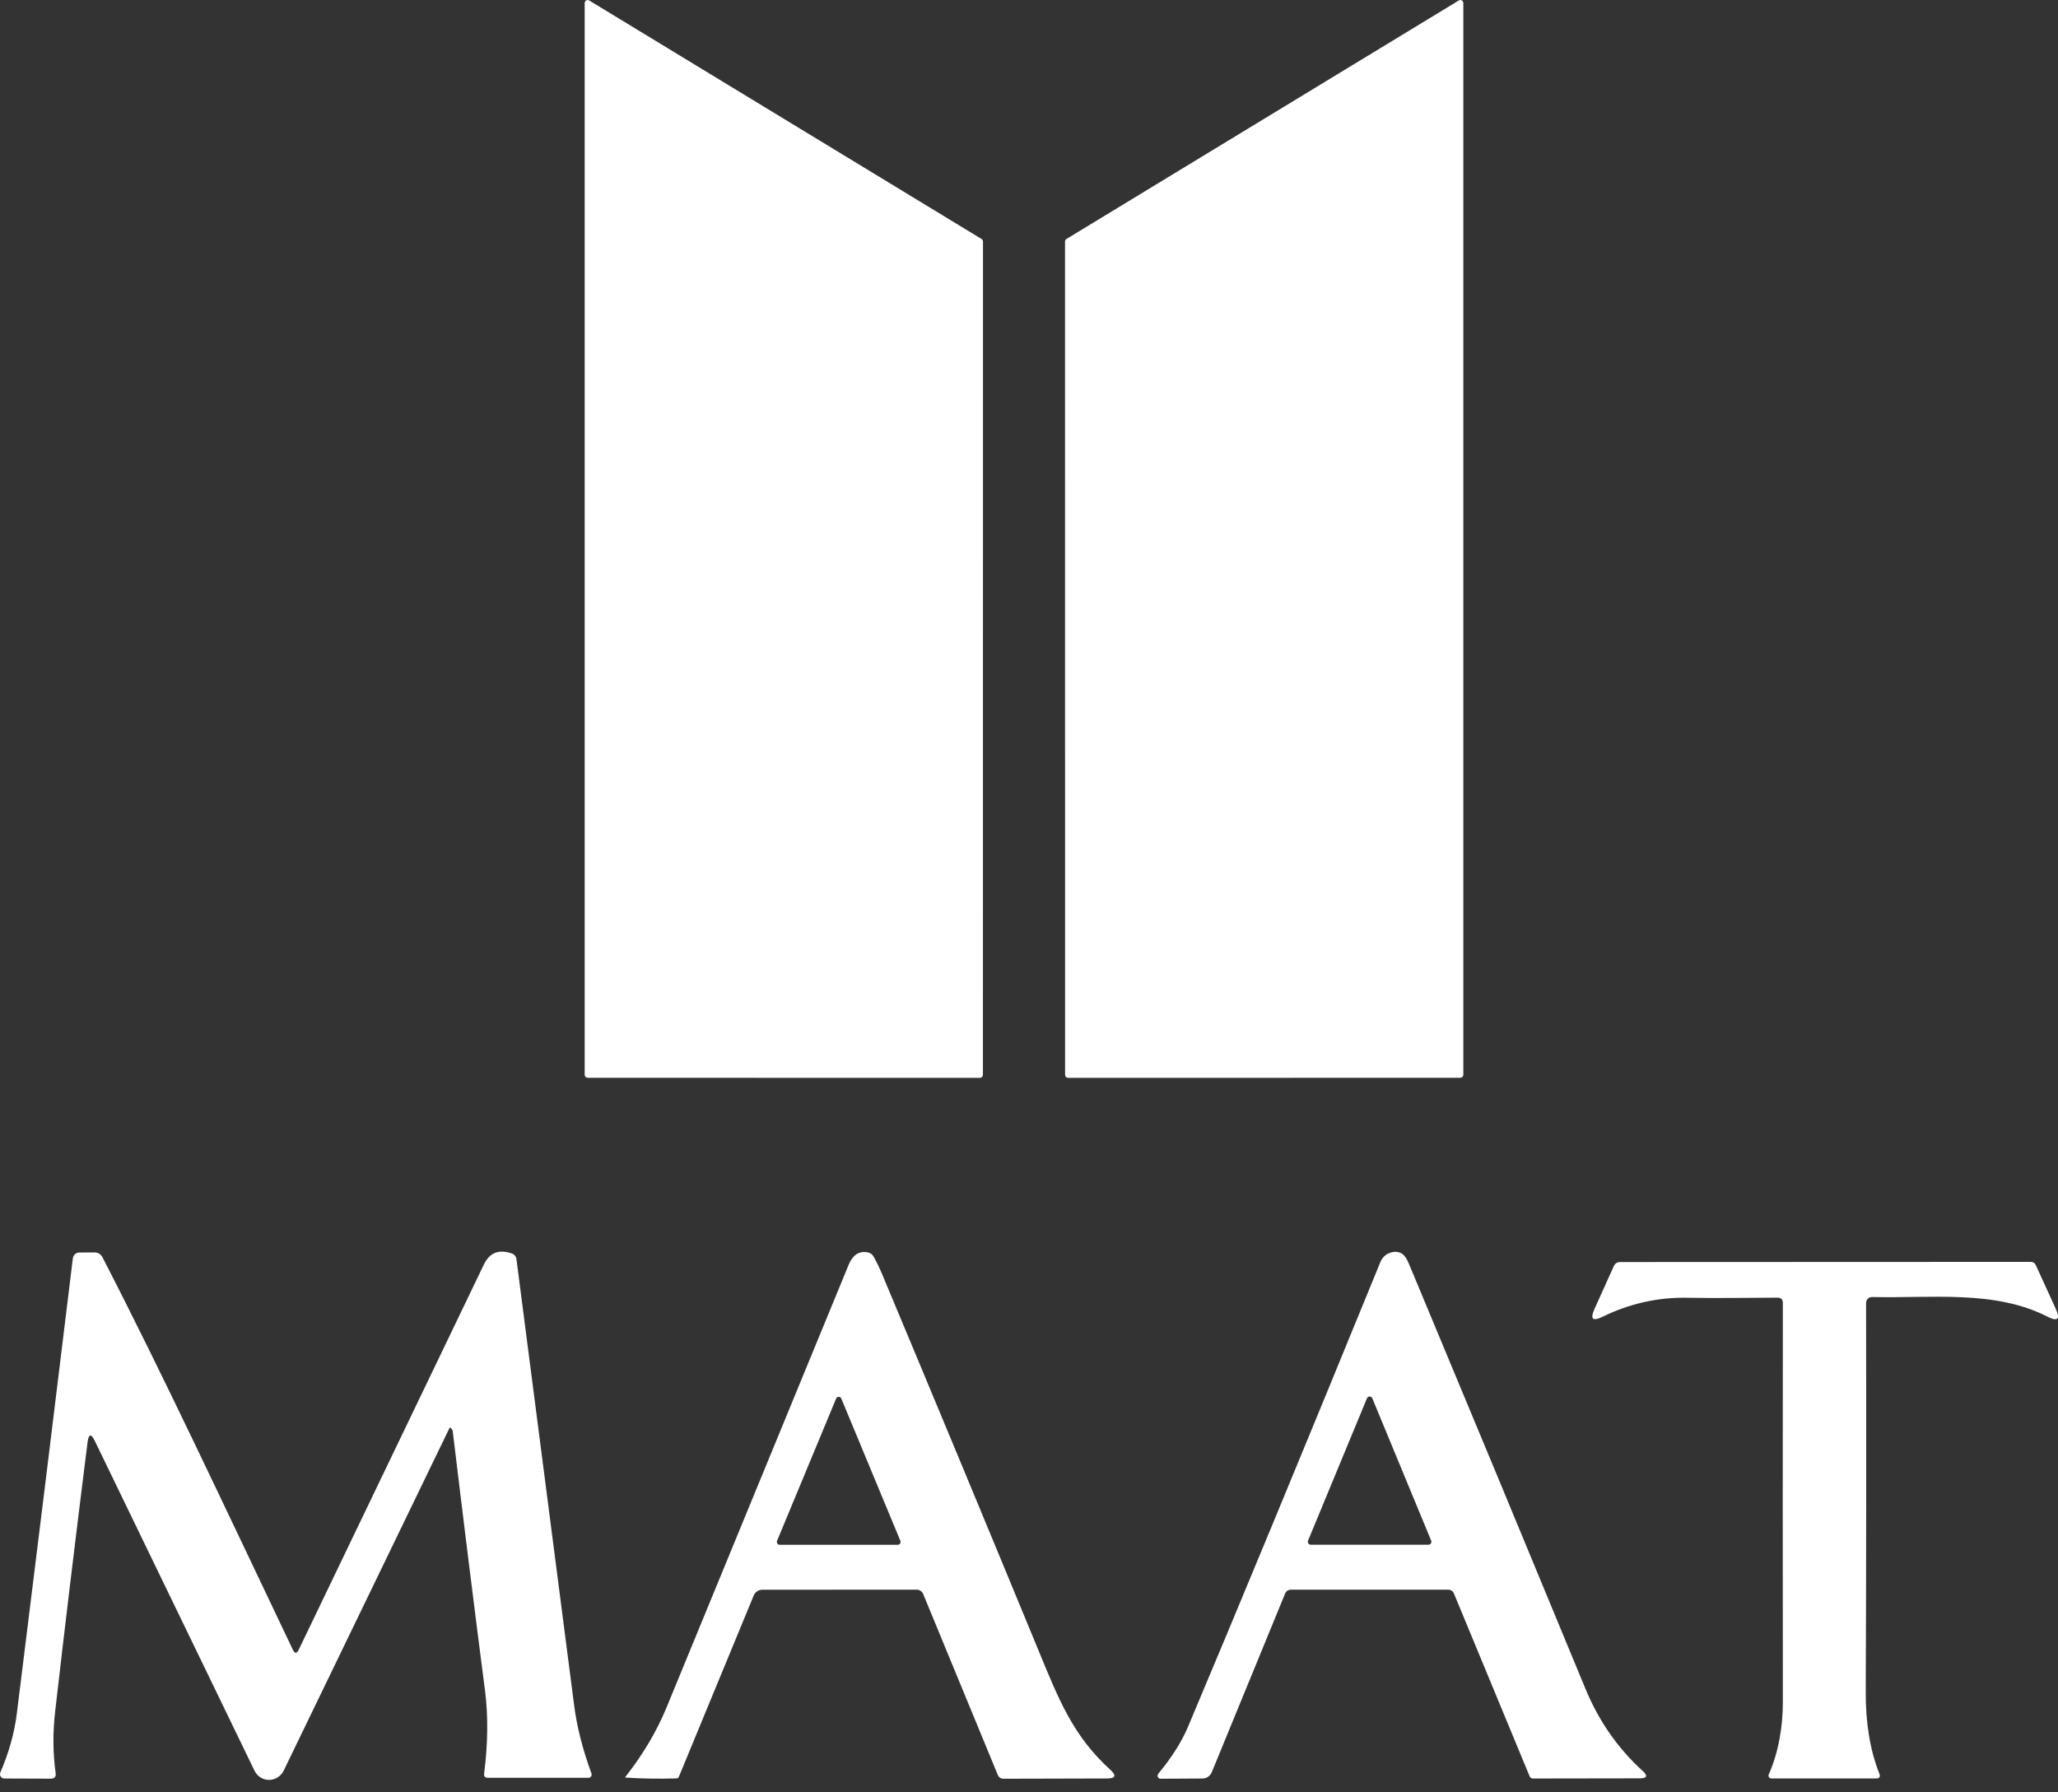
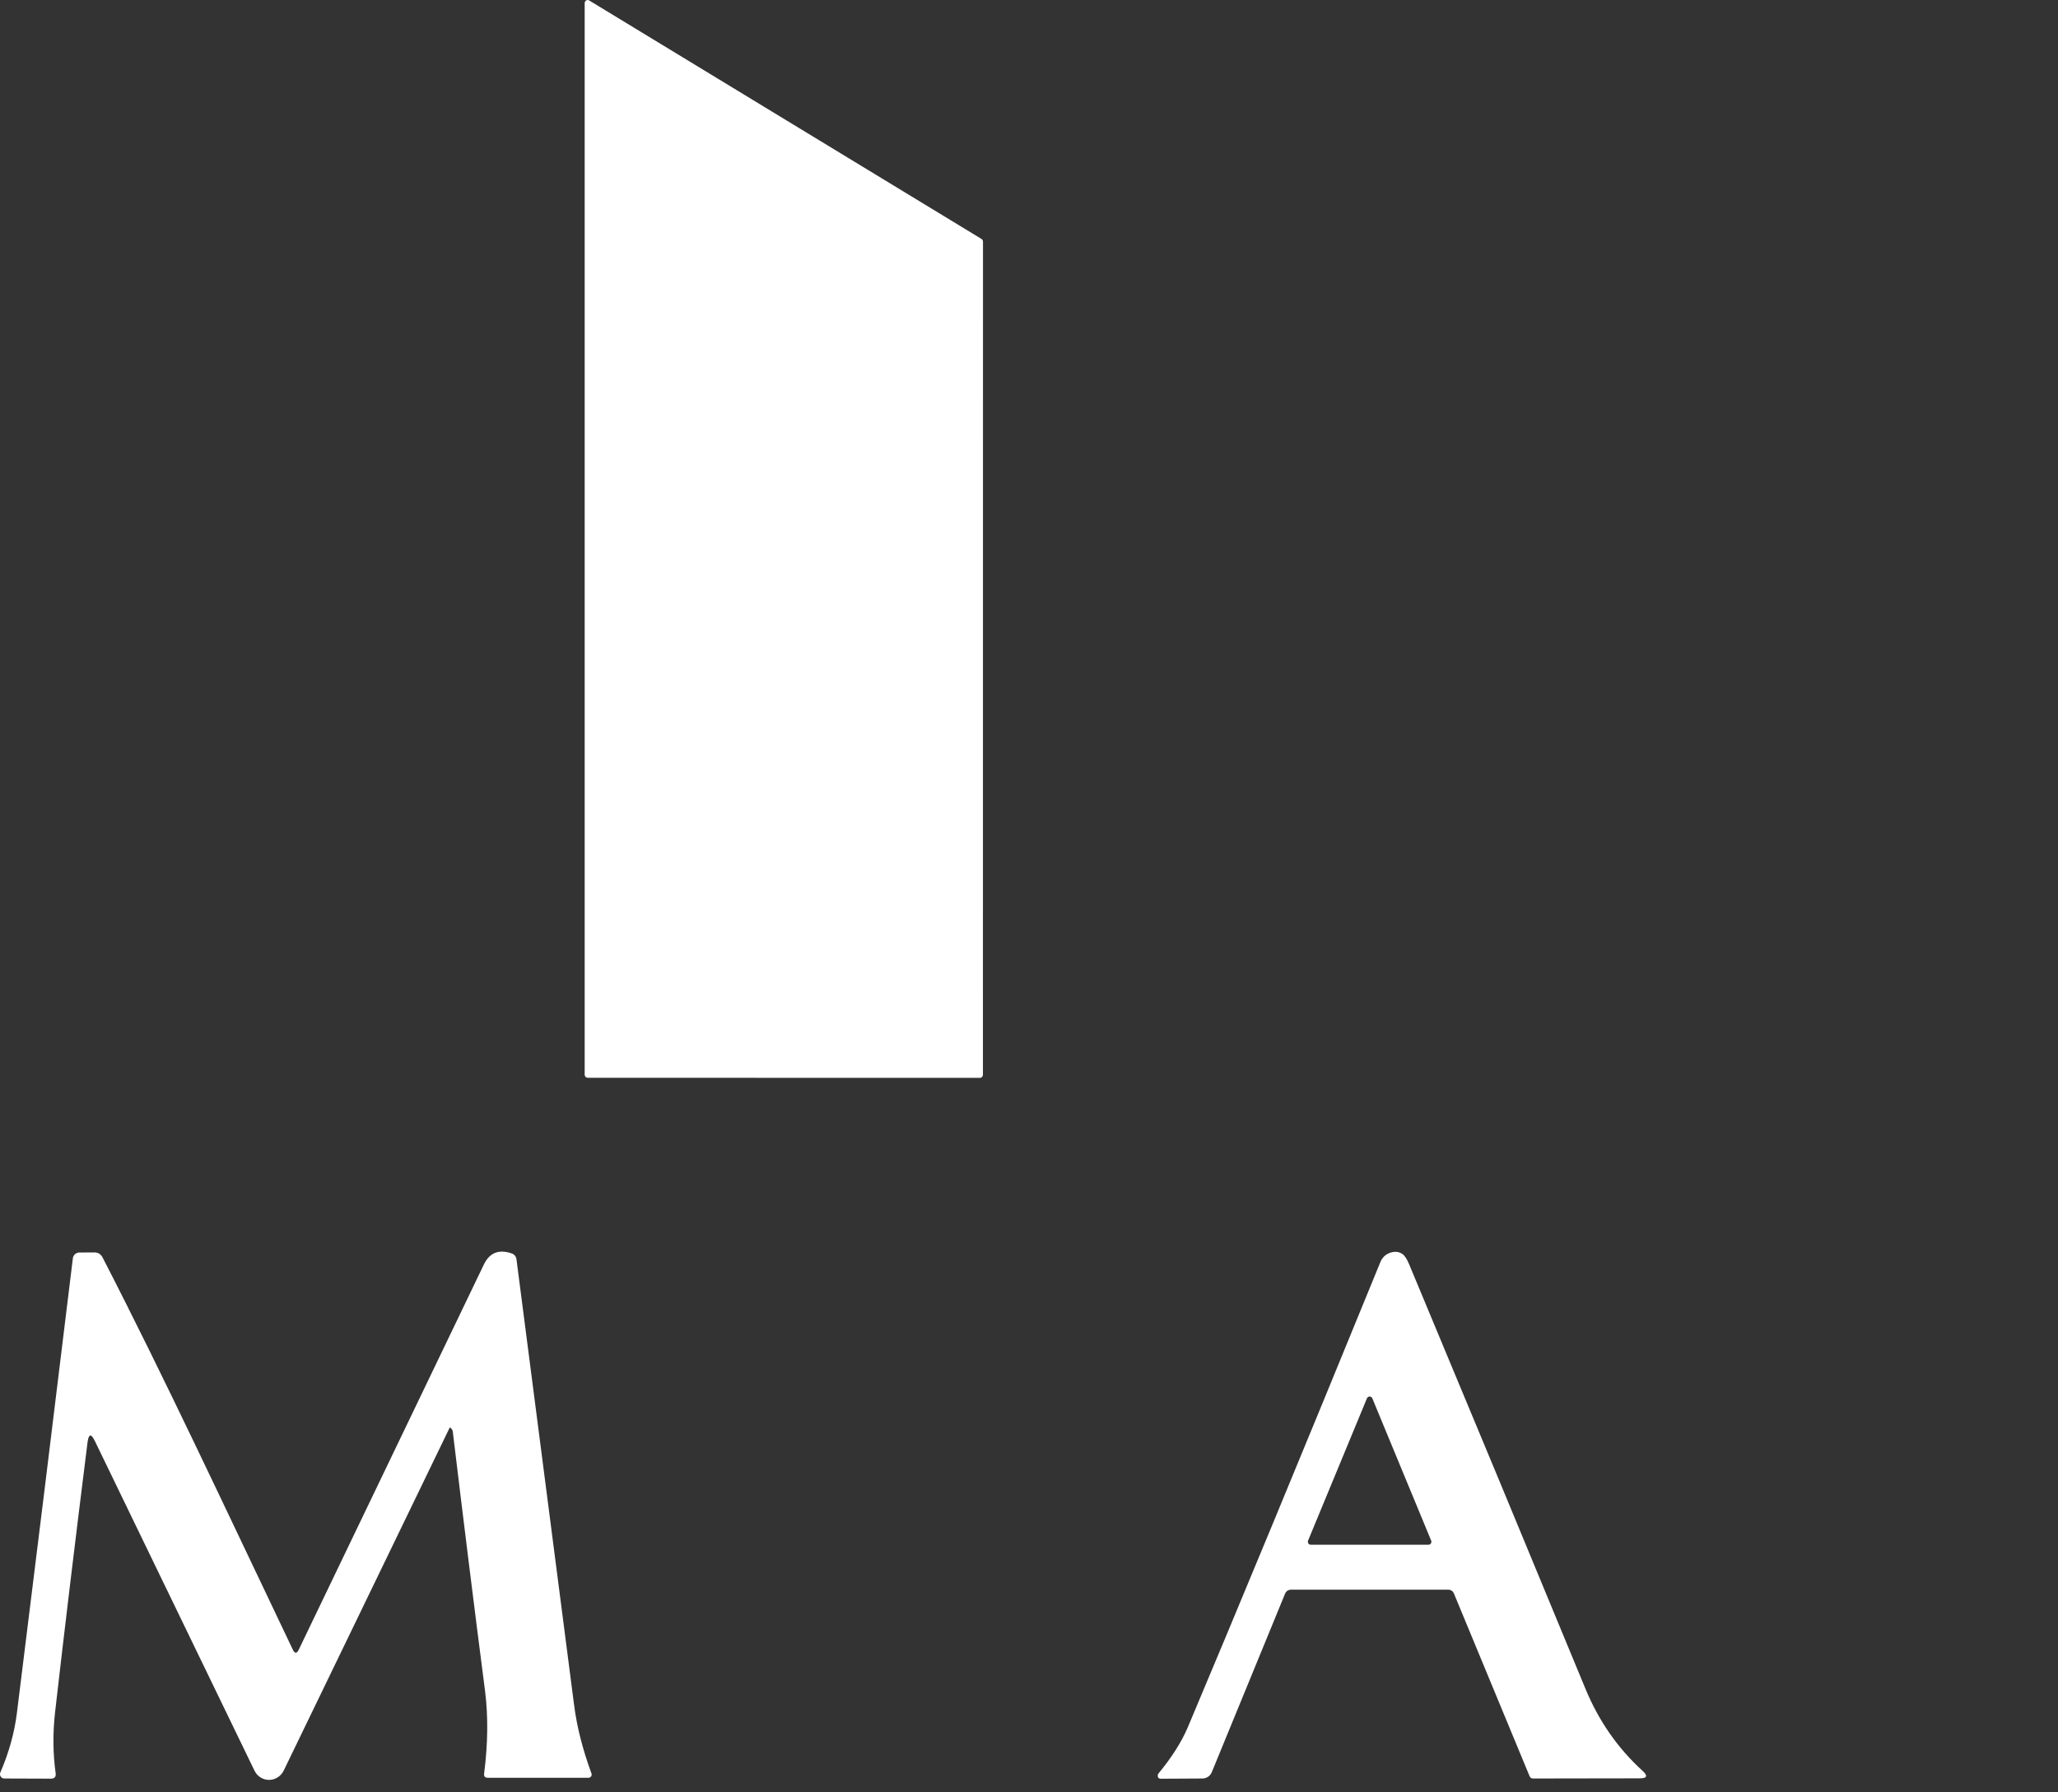
<svg xmlns="http://www.w3.org/2000/svg" width="62" height="54" viewBox="0 0 62 54" fill="none">
  <rect x="0" y="0" width="62" height="54" fill="#333333" stroke="none" />
  <path d="M17.614 0.094V32.378C17.614 32.403 17.623 32.426 17.64 32.444C17.657 32.461 17.68 32.471 17.704 32.471L29.522 32.474C29.546 32.474 29.569 32.464 29.585 32.446C29.602 32.429 29.612 32.405 29.612 32.38L29.614 7.28C29.614 7.264 29.61 7.248 29.602 7.233C29.594 7.219 29.583 7.207 29.569 7.199L17.749 0.013C17.735 0.004 17.72 -9.80289e-06 17.704 1.66791e-08C17.688 9.83625e-06 17.672 0.004 17.659 0.013C17.645 0.021 17.634 0.033 17.626 0.047C17.618 0.061 17.614 0.077 17.614 0.094Z" fill="white" />
-   <path d="M44.085 0.094V32.378C44.085 32.403 44.075 32.426 44.058 32.444C44.041 32.461 44.019 32.471 43.995 32.471L32.177 32.474C32.153 32.474 32.13 32.464 32.113 32.446C32.096 32.429 32.087 32.405 32.087 32.38L32.085 7.28C32.085 7.264 32.089 7.248 32.097 7.233C32.105 7.219 32.116 7.207 32.13 7.199L43.95 0.013C43.964 0.004 43.979 -9.80289e-06 43.995 1.66791e-08C44.011 9.83625e-06 44.026 0.004 44.04 0.013C44.053 0.021 44.065 0.033 44.073 0.047C44.081 0.061 44.085 0.077 44.085 0.094Z" fill="white" />
  <path d="M13.578 43.018C13.576 43.016 13.573 43.013 13.569 43.012C13.566 43.011 13.562 43.01 13.559 43.011C13.555 43.011 13.552 43.013 13.549 43.015C13.546 43.017 13.543 43.02 13.542 43.023L8.547 53.345C8.506 53.429 8.443 53.5 8.364 53.549C8.286 53.599 8.196 53.625 8.105 53.625C8.013 53.625 7.924 53.599 7.846 53.549C7.768 53.5 7.706 53.429 7.666 53.345L2.86 43.42C2.745 43.182 2.671 43.194 2.637 43.457C2.266 46.415 1.941 49.119 1.661 51.57C1.588 52.204 1.593 52.821 1.676 53.42C1.692 53.532 1.643 53.588 1.53 53.588L0.127 53.583C0.106 53.583 0.085 53.577 0.067 53.567C0.048 53.556 0.032 53.542 0.021 53.523C0.009 53.505 0.002 53.484 0 53.463C-0.001 53.441 0.002 53.42 0.011 53.4C0.268 52.805 0.434 52.21 0.508 51.617C1.063 47.166 1.625 42.597 2.195 37.91C2.201 37.862 2.224 37.818 2.26 37.786C2.295 37.754 2.341 37.736 2.389 37.736L2.843 37.733C2.956 37.733 3.039 37.785 3.091 37.887C4.93 41.453 6.772 45.407 8.821 49.7C8.881 49.825 8.941 49.825 9.001 49.7C11.136 45.26 12.995 41.394 14.576 38.1C14.747 37.74 15.03 37.629 15.423 37.766C15.459 37.778 15.49 37.801 15.514 37.831C15.538 37.861 15.554 37.898 15.559 37.937C16.149 42.518 16.729 47 17.297 51.381C17.379 52.023 17.553 52.705 17.818 53.43C17.824 53.444 17.826 53.46 17.824 53.476C17.822 53.492 17.817 53.507 17.808 53.52C17.799 53.533 17.787 53.543 17.773 53.55C17.759 53.558 17.744 53.561 17.729 53.561H14.695C14.611 53.561 14.574 53.519 14.585 53.434C14.7 52.533 14.709 51.702 14.612 50.94C14.285 48.412 13.962 45.809 13.641 43.133C13.64 43.111 13.633 43.092 13.622 43.075C13.609 43.057 13.594 43.038 13.578 43.018Z" fill="white" />
-   <path d="M22.707 48.069L20.452 53.53C20.439 53.562 20.415 53.578 20.379 53.58C19.857 53.596 19.345 53.588 18.845 53.555C18.843 53.555 18.841 53.555 18.839 53.554C18.838 53.553 18.836 53.551 18.835 53.549C18.835 53.547 18.834 53.545 18.835 53.543C18.835 53.541 18.836 53.539 18.838 53.538C19.37 52.861 19.786 52.16 20.085 51.432C21.867 47.102 23.693 42.662 25.564 38.112C25.686 37.811 25.877 37.684 26.136 37.73C26.219 37.745 26.28 37.789 26.321 37.864C26.413 38.029 26.495 38.197 26.566 38.367C28.127 42.094 29.712 45.907 31.321 49.808C31.901 51.214 32.335 52.307 33.449 53.319C33.642 53.495 33.609 53.582 33.352 53.582L30.226 53.59C30.191 53.59 30.156 53.579 30.127 53.559C30.098 53.539 30.075 53.511 30.061 53.478L27.818 48.039C27.778 47.942 27.707 47.893 27.605 47.893L22.964 47.896C22.91 47.895 22.856 47.912 22.81 47.943C22.765 47.974 22.729 48.018 22.707 48.069ZM23.411 46.42C23.405 46.433 23.403 46.448 23.404 46.462C23.405 46.476 23.41 46.49 23.417 46.502C23.425 46.514 23.436 46.524 23.448 46.531C23.46 46.538 23.474 46.541 23.488 46.541H27.047C27.061 46.541 27.074 46.538 27.087 46.531C27.099 46.524 27.11 46.514 27.117 46.502C27.125 46.49 27.13 46.476 27.131 46.462C27.132 46.448 27.13 46.433 27.124 46.42L25.345 42.135C25.338 42.119 25.328 42.106 25.314 42.097C25.3 42.088 25.284 42.083 25.267 42.083C25.251 42.083 25.235 42.088 25.221 42.097C25.207 42.106 25.196 42.119 25.19 42.135L23.411 46.42Z" fill="white" />
-   <path d="M38.711 48.023L36.507 53.392C36.484 53.448 36.445 53.496 36.396 53.53C36.347 53.564 36.289 53.582 36.23 53.583L34.963 53.59C34.946 53.59 34.929 53.585 34.915 53.576C34.901 53.566 34.889 53.553 34.882 53.537C34.875 53.521 34.872 53.503 34.875 53.486C34.877 53.468 34.884 53.452 34.895 53.439C35.298 52.951 35.594 52.485 35.784 52.04C37.274 48.51 39.209 43.836 41.589 38.016C41.615 37.954 41.652 37.898 41.7 37.852C41.748 37.806 41.804 37.77 41.866 37.748C42.013 37.695 42.141 37.706 42.249 37.78C42.318 37.828 42.384 37.929 42.449 38.083C44.3 42.514 46.071 46.779 47.764 50.88C48.165 51.85 48.739 52.674 49.485 53.352C49.651 53.503 49.623 53.578 49.4 53.578L46.184 53.583C46.135 53.583 46.101 53.56 46.082 53.516L43.805 48.018C43.771 47.935 43.711 47.894 43.623 47.894H38.9C38.809 47.894 38.746 47.937 38.711 48.023ZM39.407 46.416C39.402 46.429 39.4 46.444 39.401 46.458C39.402 46.473 39.407 46.487 39.415 46.499C39.423 46.512 39.434 46.522 39.446 46.529C39.459 46.536 39.473 46.539 39.487 46.539H43.036C43.05 46.539 43.065 46.536 43.077 46.529C43.09 46.522 43.1 46.512 43.108 46.499C43.116 46.487 43.121 46.473 43.123 46.458C43.124 46.444 43.122 46.429 43.116 46.416L41.342 42.127C41.335 42.112 41.324 42.098 41.31 42.089C41.295 42.079 41.279 42.074 41.262 42.074C41.245 42.074 41.228 42.079 41.214 42.089C41.2 42.098 41.188 42.112 41.182 42.127L39.407 46.416Z" fill="white" />
-   <path d="M53.553 39.096C52.638 39.099 51.74 39.116 50.84 39.099C49.95 39.081 49.092 39.273 48.267 39.677C47.979 39.817 47.901 39.739 48.034 39.441L48.616 38.151C48.653 38.066 48.719 38.023 48.813 38.023L61.179 38.018C61.252 38.018 61.303 38.051 61.332 38.117L61.929 39.424C62.076 39.745 61.995 39.826 61.684 39.669C60.096 38.856 58.174 39.119 56.398 39.077C56.374 39.076 56.351 39.08 56.329 39.089C56.307 39.097 56.288 39.11 56.271 39.127C56.254 39.144 56.241 39.164 56.232 39.186C56.223 39.208 56.218 39.231 56.218 39.255C56.226 43.476 56.223 47.386 56.208 50.986C56.205 51.923 56.341 52.738 56.616 53.431C56.655 53.532 56.622 53.582 56.517 53.582H53.361C53.347 53.582 53.334 53.579 53.322 53.572C53.31 53.565 53.299 53.555 53.292 53.543C53.284 53.531 53.28 53.517 53.279 53.503C53.278 53.489 53.28 53.474 53.286 53.461C53.587 52.779 53.711 52.012 53.711 51.263C53.706 47.211 53.706 43.209 53.711 39.258C53.711 39.15 53.658 39.096 53.553 39.096Z" fill="white" />
+   <path d="M38.711 48.023L36.507 53.392C36.484 53.448 36.445 53.496 36.396 53.53C36.347 53.564 36.289 53.582 36.23 53.583L34.963 53.59C34.946 53.59 34.929 53.585 34.915 53.576C34.901 53.566 34.889 53.553 34.882 53.537C34.877 53.468 34.884 53.452 34.895 53.439C35.298 52.951 35.594 52.485 35.784 52.04C37.274 48.51 39.209 43.836 41.589 38.016C41.615 37.954 41.652 37.898 41.7 37.852C41.748 37.806 41.804 37.77 41.866 37.748C42.013 37.695 42.141 37.706 42.249 37.78C42.318 37.828 42.384 37.929 42.449 38.083C44.3 42.514 46.071 46.779 47.764 50.88C48.165 51.85 48.739 52.674 49.485 53.352C49.651 53.503 49.623 53.578 49.4 53.578L46.184 53.583C46.135 53.583 46.101 53.56 46.082 53.516L43.805 48.018C43.771 47.935 43.711 47.894 43.623 47.894H38.9C38.809 47.894 38.746 47.937 38.711 48.023ZM39.407 46.416C39.402 46.429 39.4 46.444 39.401 46.458C39.402 46.473 39.407 46.487 39.415 46.499C39.423 46.512 39.434 46.522 39.446 46.529C39.459 46.536 39.473 46.539 39.487 46.539H43.036C43.05 46.539 43.065 46.536 43.077 46.529C43.09 46.522 43.1 46.512 43.108 46.499C43.116 46.487 43.121 46.473 43.123 46.458C43.124 46.444 43.122 46.429 43.116 46.416L41.342 42.127C41.335 42.112 41.324 42.098 41.31 42.089C41.295 42.079 41.279 42.074 41.262 42.074C41.245 42.074 41.228 42.079 41.214 42.089C41.2 42.098 41.188 42.112 41.182 42.127L39.407 46.416Z" fill="white" />
</svg>